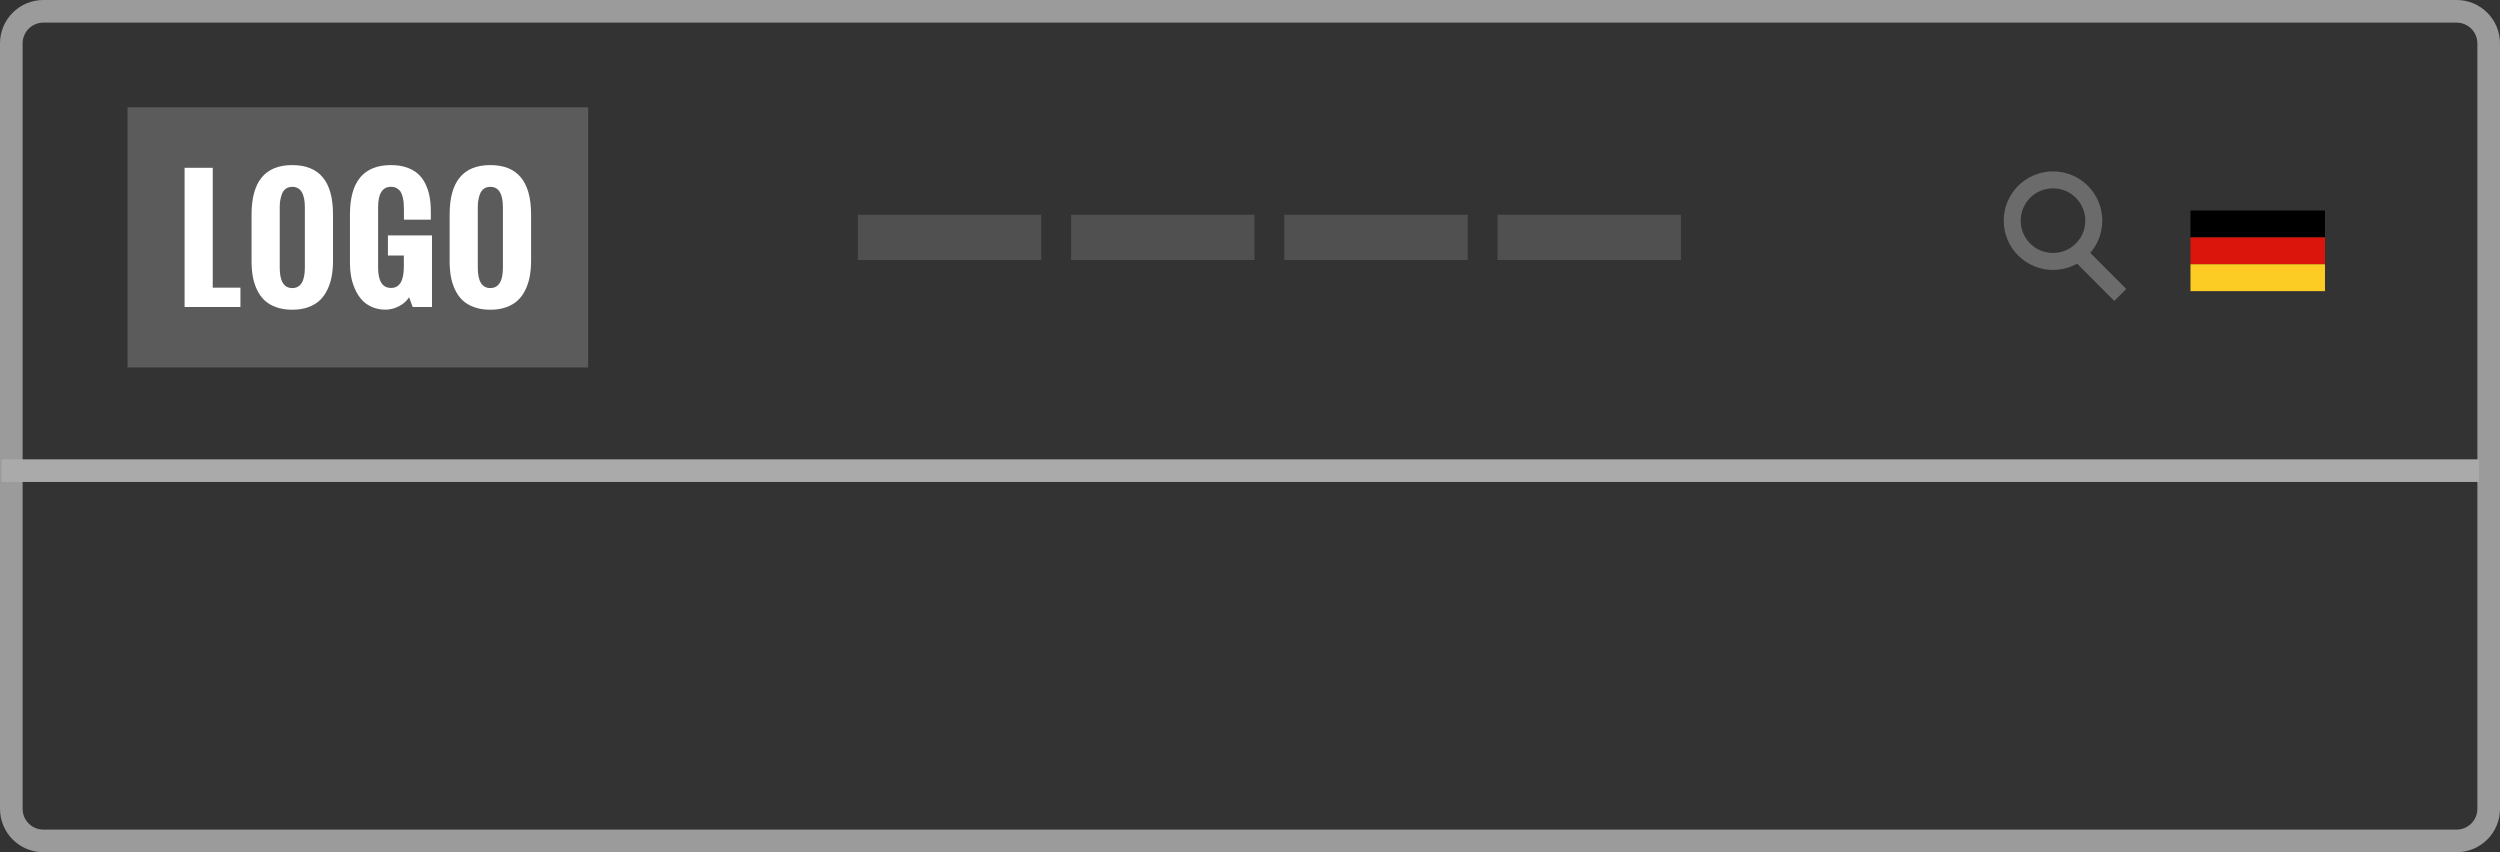
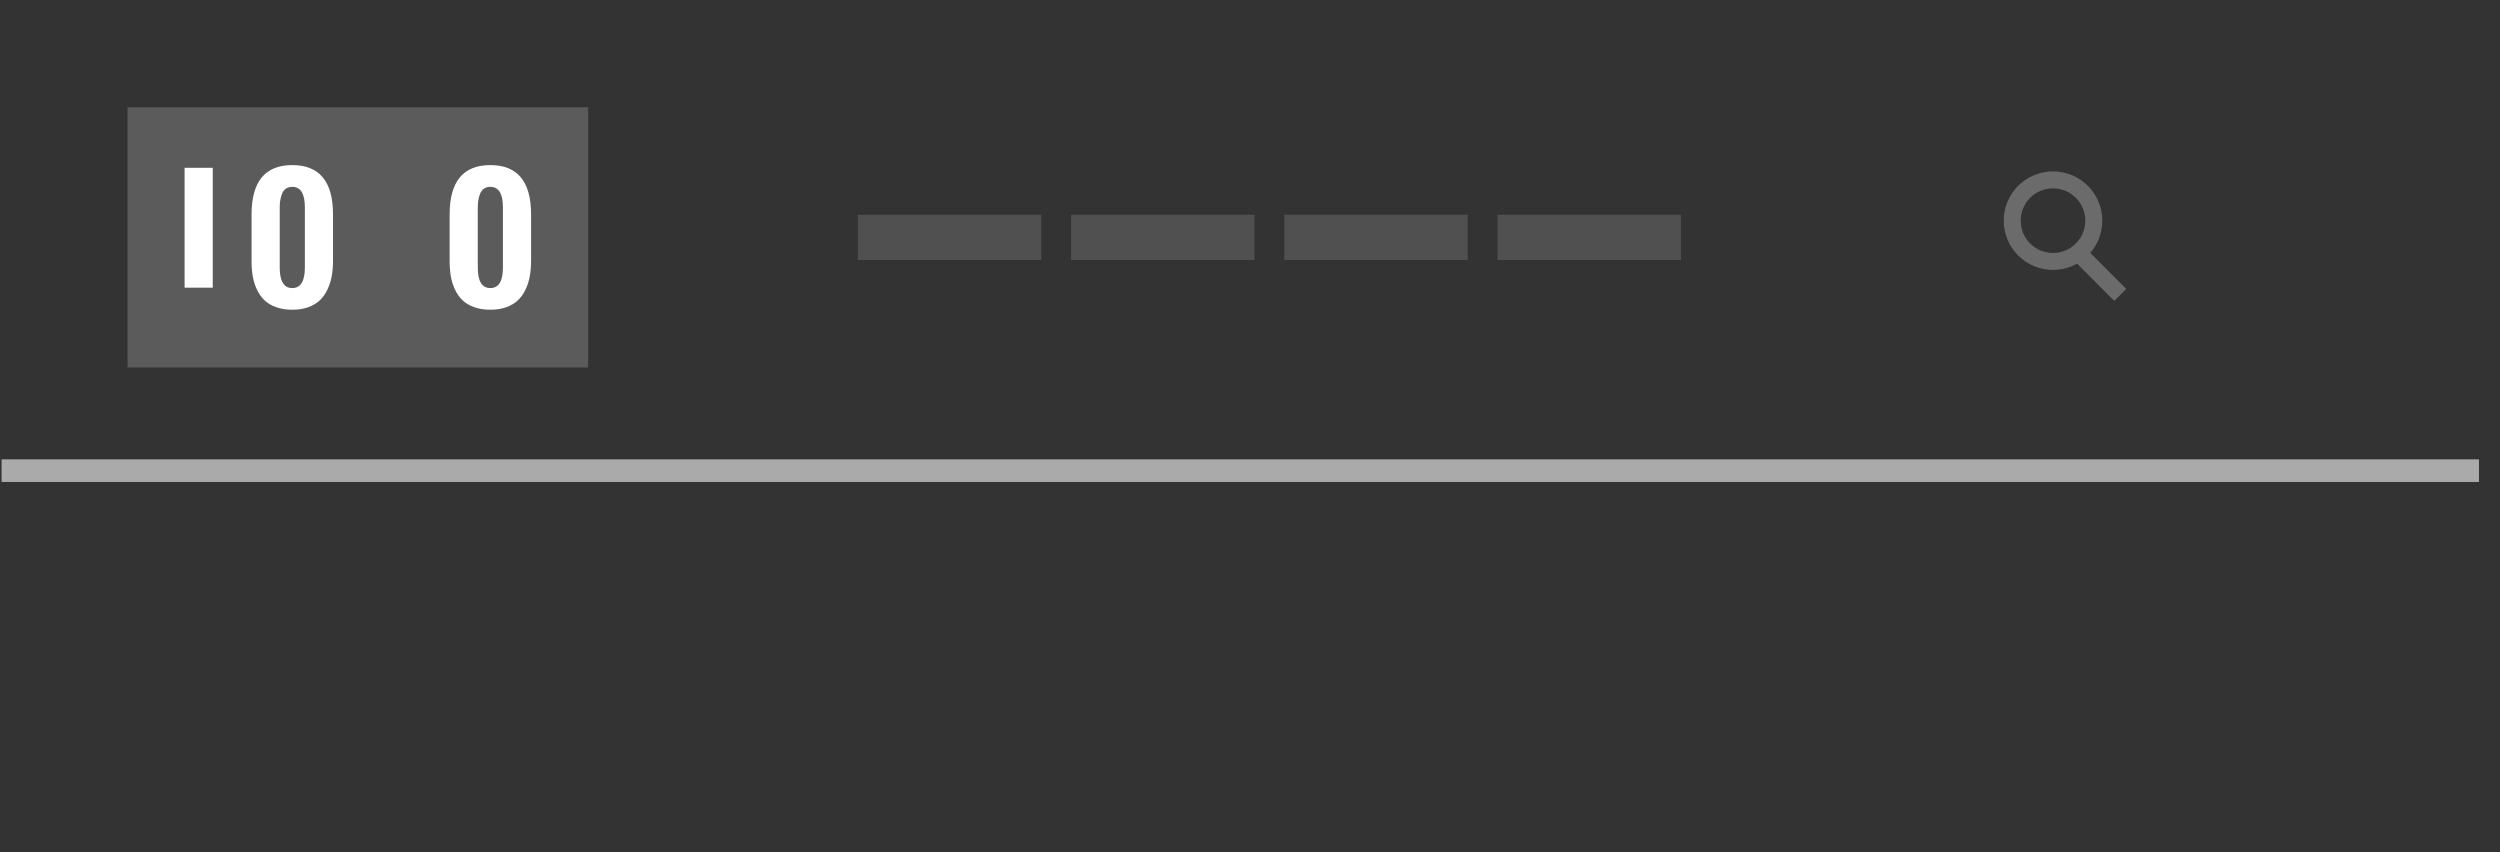
<svg xmlns="http://www.w3.org/2000/svg" version="1.1" id="Ebene_1" x="0px" y="0px" width="110.5px" height="37.667px" viewBox="0 0 110.5 37.667" enable-background="new 0 0 110.5 37.667" xml:space="preserve">
  <rect x="0" y="0" width="110.5" height="37.667" fill="#333333" stroke="none" />
  <line fill="none" stroke="#505050" stroke-width="2" stroke-miterlimit="10" x1="37.918" y1="10.492" x2="46.024" y2="10.492" />
  <line fill="none" stroke="#505050" stroke-width="2" stroke-miterlimit="10" x1="47.342" y1="10.492" x2="55.448" y2="10.492" />
  <line fill="none" stroke="#505050" stroke-width="2" stroke-miterlimit="10" x1="56.766" y1="10.492" x2="64.872" y2="10.492" />
  <line fill="none" stroke="#505050" stroke-width="2" stroke-miterlimit="10" x1="66.19" y1="10.492" x2="74.296" y2="10.492" />
-   <rect x="96.819" y="9.305" width="5.945" height="1.188" />
-   <rect x="96.819" y="10.493" fill="#DB140C" width="5.945" height="1.188" />
-   <rect x="96.819" y="11.68" fill="#FCCC24" width="5.945" height="1.188" />
-   <path fill="none" stroke="#9B9B9B" stroke-miterlimit="10" d="M110,35.75c0,0.783-0.635,1.418-1.418,1.418H1.917  c-0.783,0-1.417-0.635-1.417-1.418V1.917C0.5,1.134,1.135,0.5,1.917,0.5h106.665c0.783,0,1.418,0.635,1.418,1.418V35.75z" />
  <g>
    <circle fill="none" stroke="#6B6B6B" stroke-width="0.75" stroke-miterlimit="10" cx="90.743" cy="9.753" r="1.803" />
    <line fill="none" stroke="#6B6B6B" stroke-width="0.75" stroke-miterlimit="10" x1="91.997" y1="11.314" x2="93.717" y2="13.035" />
  </g>
  <line fill="none" stroke="#AAAAAA" stroke-miterlimit="10" x1="109.57" y1="20.803" x2="0.07" y2="20.803" />
  <g>
    <rect x="5.637" y="4.742" fill="#5B5B5B" width="20.359" height="11.5" />
    <g>
-       <path fill="#FFFFFF" d="M8.159,13.569V7.417h1.244v5.298h1.224v0.854H8.159z" />
+       <path fill="#FFFFFF" d="M8.159,13.569V7.417h1.244v5.298h1.224H8.159z" />
      <path fill="#FFFFFF" d="M11.119,11.545V9.478c0-1.454,0.6-2.181,1.798-2.181c1.201,0,1.802,0.727,1.802,2.181v2.037    c0,0.246-0.019,0.473-0.055,0.682c-0.037,0.208-0.099,0.406-0.187,0.593s-0.199,0.346-0.335,0.477    c-0.136,0.131-0.307,0.234-0.515,0.31c-0.207,0.075-0.444,0.113-0.711,0.113c-0.264,0-0.5-0.037-0.707-0.111    c-0.208-0.074-0.379-0.175-0.513-0.301c-0.135-0.127-0.246-0.282-0.334-0.465c-0.087-0.184-0.15-0.379-0.188-0.586    C11.138,12.018,11.119,11.792,11.119,11.545z M13.475,11.826V9.167c0-0.606-0.186-0.909-0.558-0.909    c-0.111,0-0.206,0.028-0.283,0.084c-0.078,0.056-0.135,0.132-0.171,0.229c-0.037,0.097-0.062,0.193-0.077,0.287    c-0.015,0.095-0.022,0.198-0.022,0.31v2.659c0,0.604,0.185,0.906,0.554,0.906C13.289,12.731,13.475,12.43,13.475,11.826z" />
-       <path fill="#FFFFFF" d="M15.468,11.645V9.478c0-1.454,0.605-2.181,1.815-2.181c0.255,0,0.482,0.034,0.682,0.101    c0.199,0.067,0.366,0.16,0.501,0.278c0.134,0.119,0.245,0.264,0.331,0.438c0.087,0.173,0.149,0.361,0.188,0.564    c0.038,0.203,0.058,0.426,0.058,0.67V9.71h-1.189V9.279c0-0.107-0.003-0.201-0.009-0.282c-0.005-0.081-0.02-0.171-0.042-0.271    c-0.023-0.099-0.054-0.18-0.093-0.244c-0.038-0.064-0.095-0.117-0.167-0.161c-0.073-0.043-0.16-0.065-0.26-0.065    c-0.381,0-0.571,0.303-0.571,0.909v2.656c0,0.604,0.19,0.906,0.571,0.906c0.378,0,0.567-0.313,0.567-0.94v-0.492h-0.704v-0.892    h1.948v3.165H18.24l-0.157-0.431c-0.105,0.164-0.254,0.297-0.448,0.398c-0.193,0.101-0.393,0.152-0.598,0.152    c-0.222,0-0.423-0.041-0.604-0.122c-0.182-0.081-0.33-0.188-0.448-0.321c-0.117-0.133-0.216-0.29-0.295-0.47    c-0.08-0.18-0.137-0.364-0.171-0.552C15.485,12.036,15.468,11.843,15.468,11.645z" />
      <path fill="#FFFFFF" d="M19.874,11.545V9.478c0-1.454,0.6-2.181,1.798-2.181c1.201,0,1.802,0.727,1.802,2.181v2.037    c0,0.246-0.019,0.473-0.055,0.682c-0.037,0.208-0.099,0.406-0.187,0.593s-0.199,0.346-0.335,0.477    c-0.136,0.131-0.307,0.234-0.515,0.31c-0.207,0.075-0.444,0.113-0.711,0.113c-0.264,0-0.5-0.037-0.707-0.111    c-0.208-0.074-0.379-0.175-0.513-0.301c-0.135-0.127-0.246-0.282-0.334-0.465c-0.087-0.184-0.15-0.379-0.188-0.586    C19.893,12.018,19.874,11.792,19.874,11.545z M22.229,11.826V9.167c0-0.606-0.186-0.909-0.558-0.909    c-0.111,0-0.206,0.028-0.283,0.084c-0.078,0.056-0.135,0.132-0.171,0.229c-0.037,0.097-0.062,0.193-0.077,0.287    c-0.015,0.095-0.022,0.198-0.022,0.31v2.659c0,0.604,0.185,0.906,0.554,0.906C22.044,12.731,22.229,12.43,22.229,11.826z" />
    </g>
  </g>
</svg>